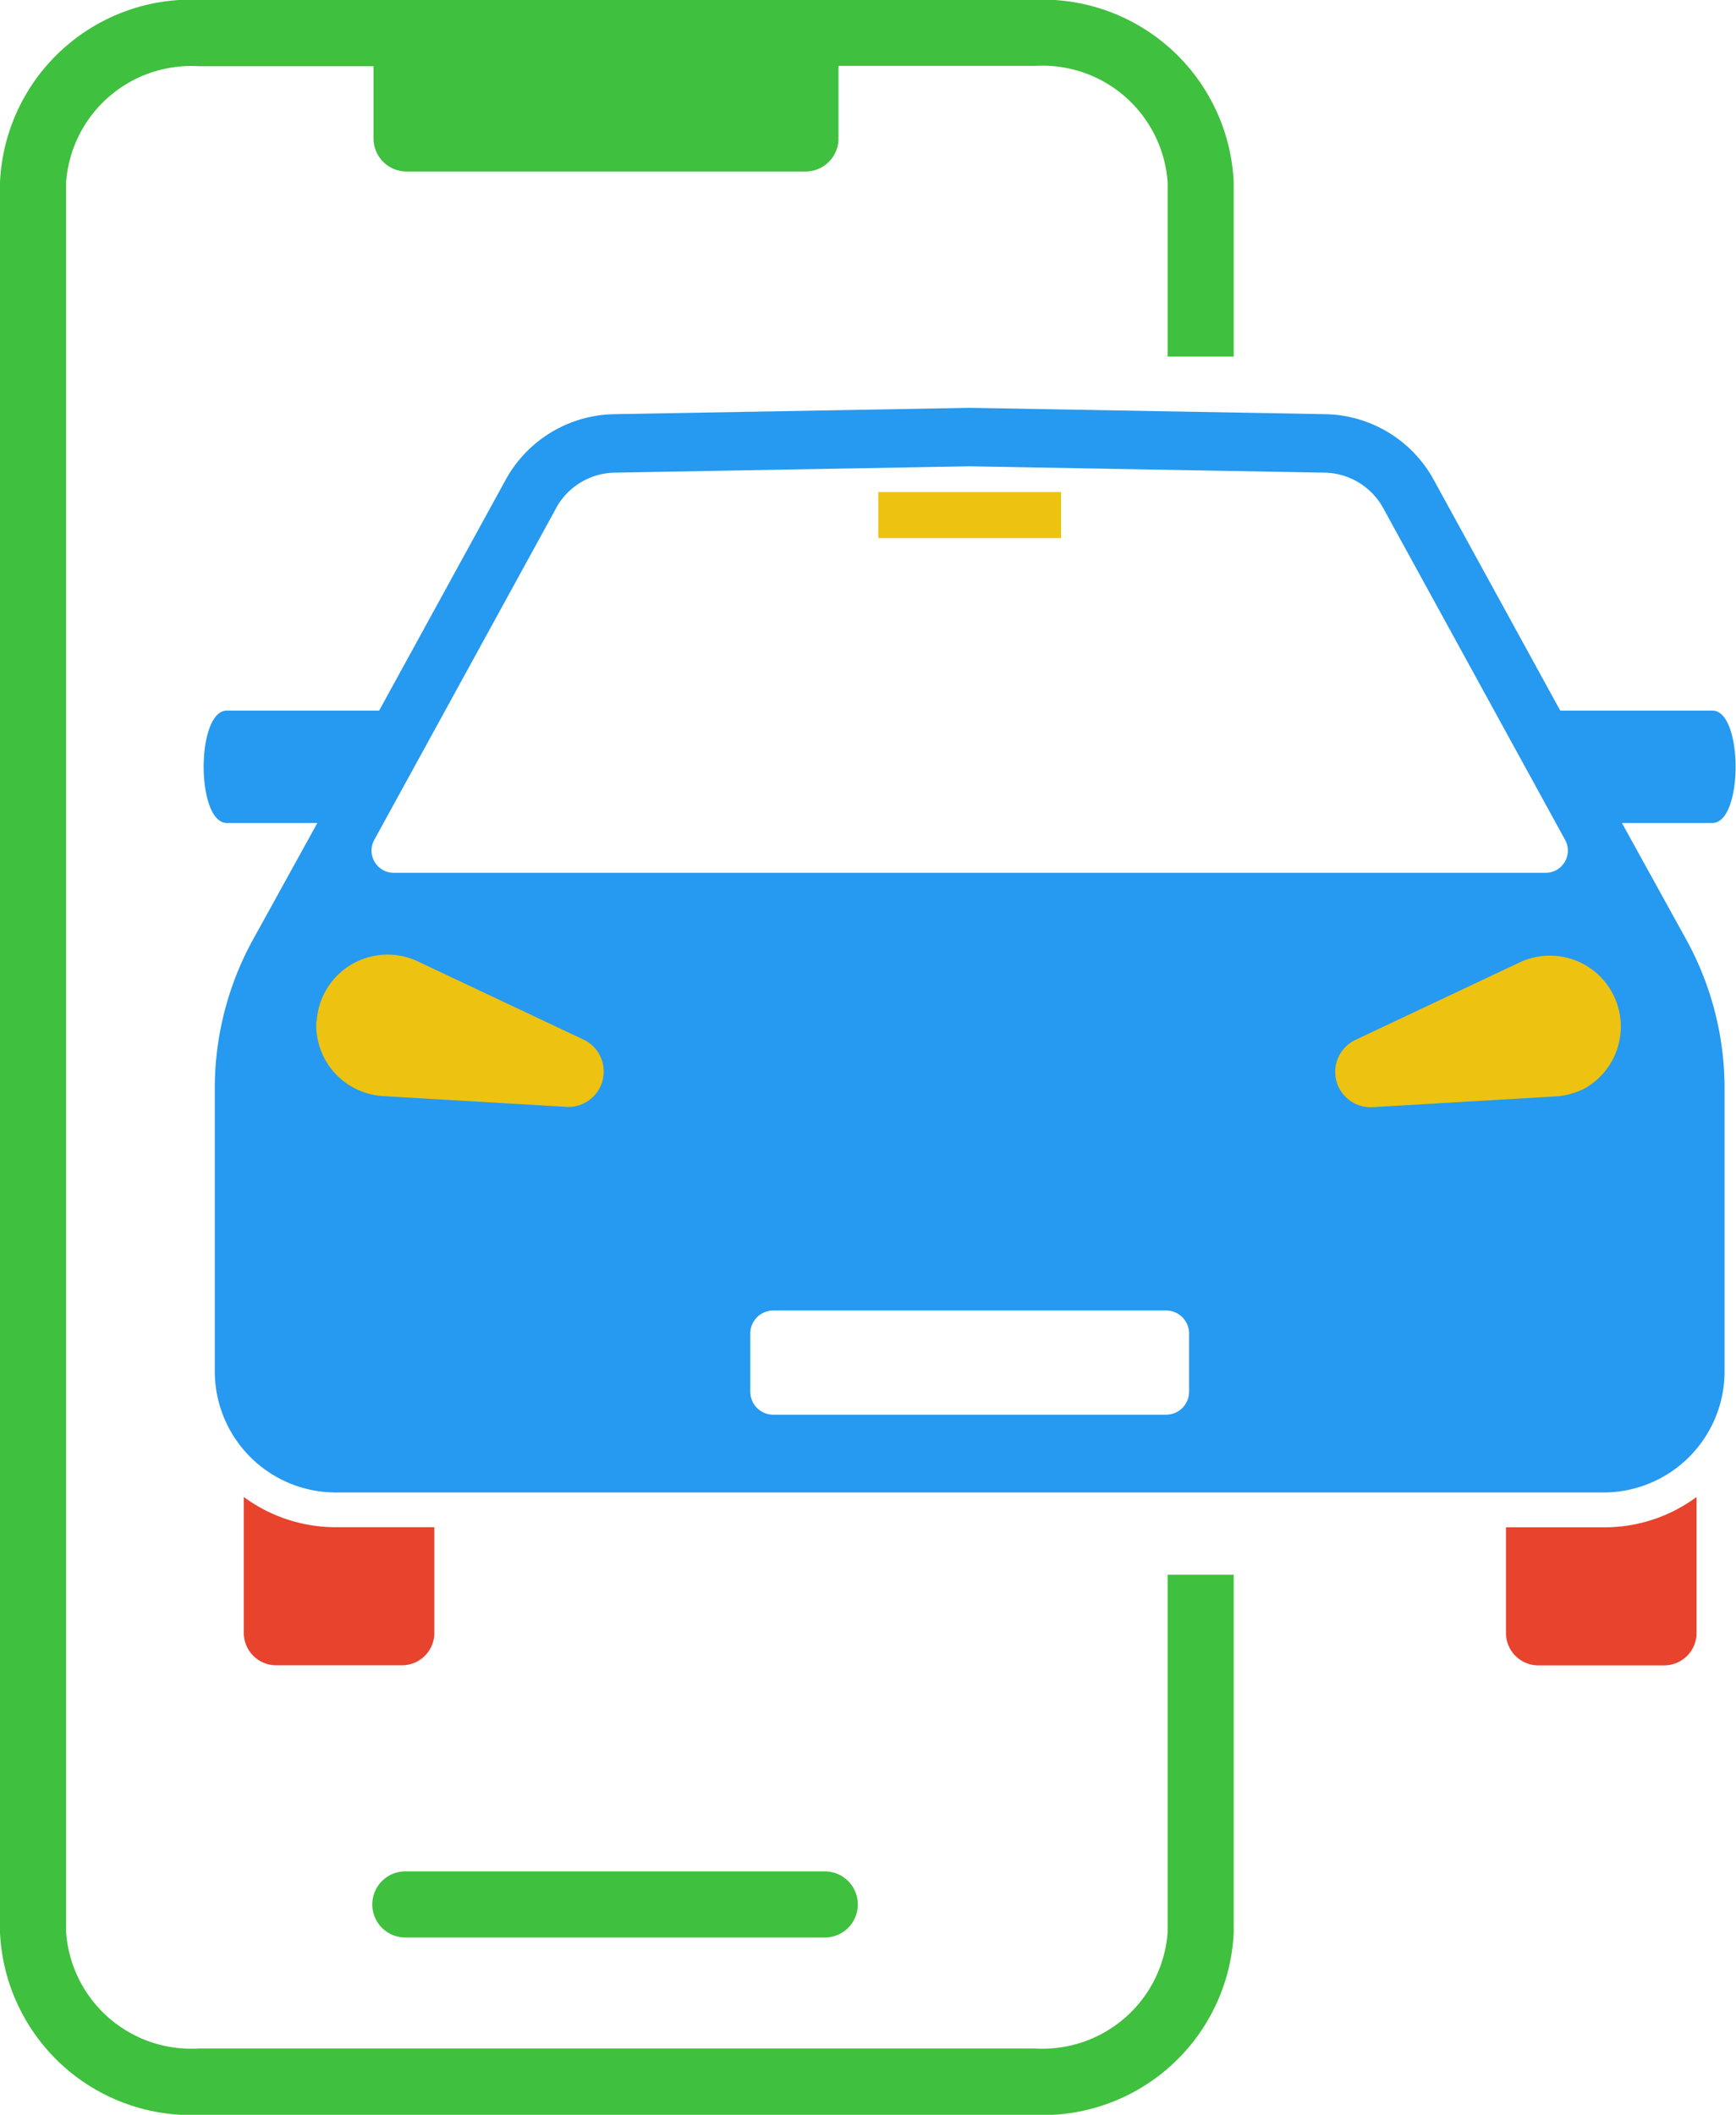
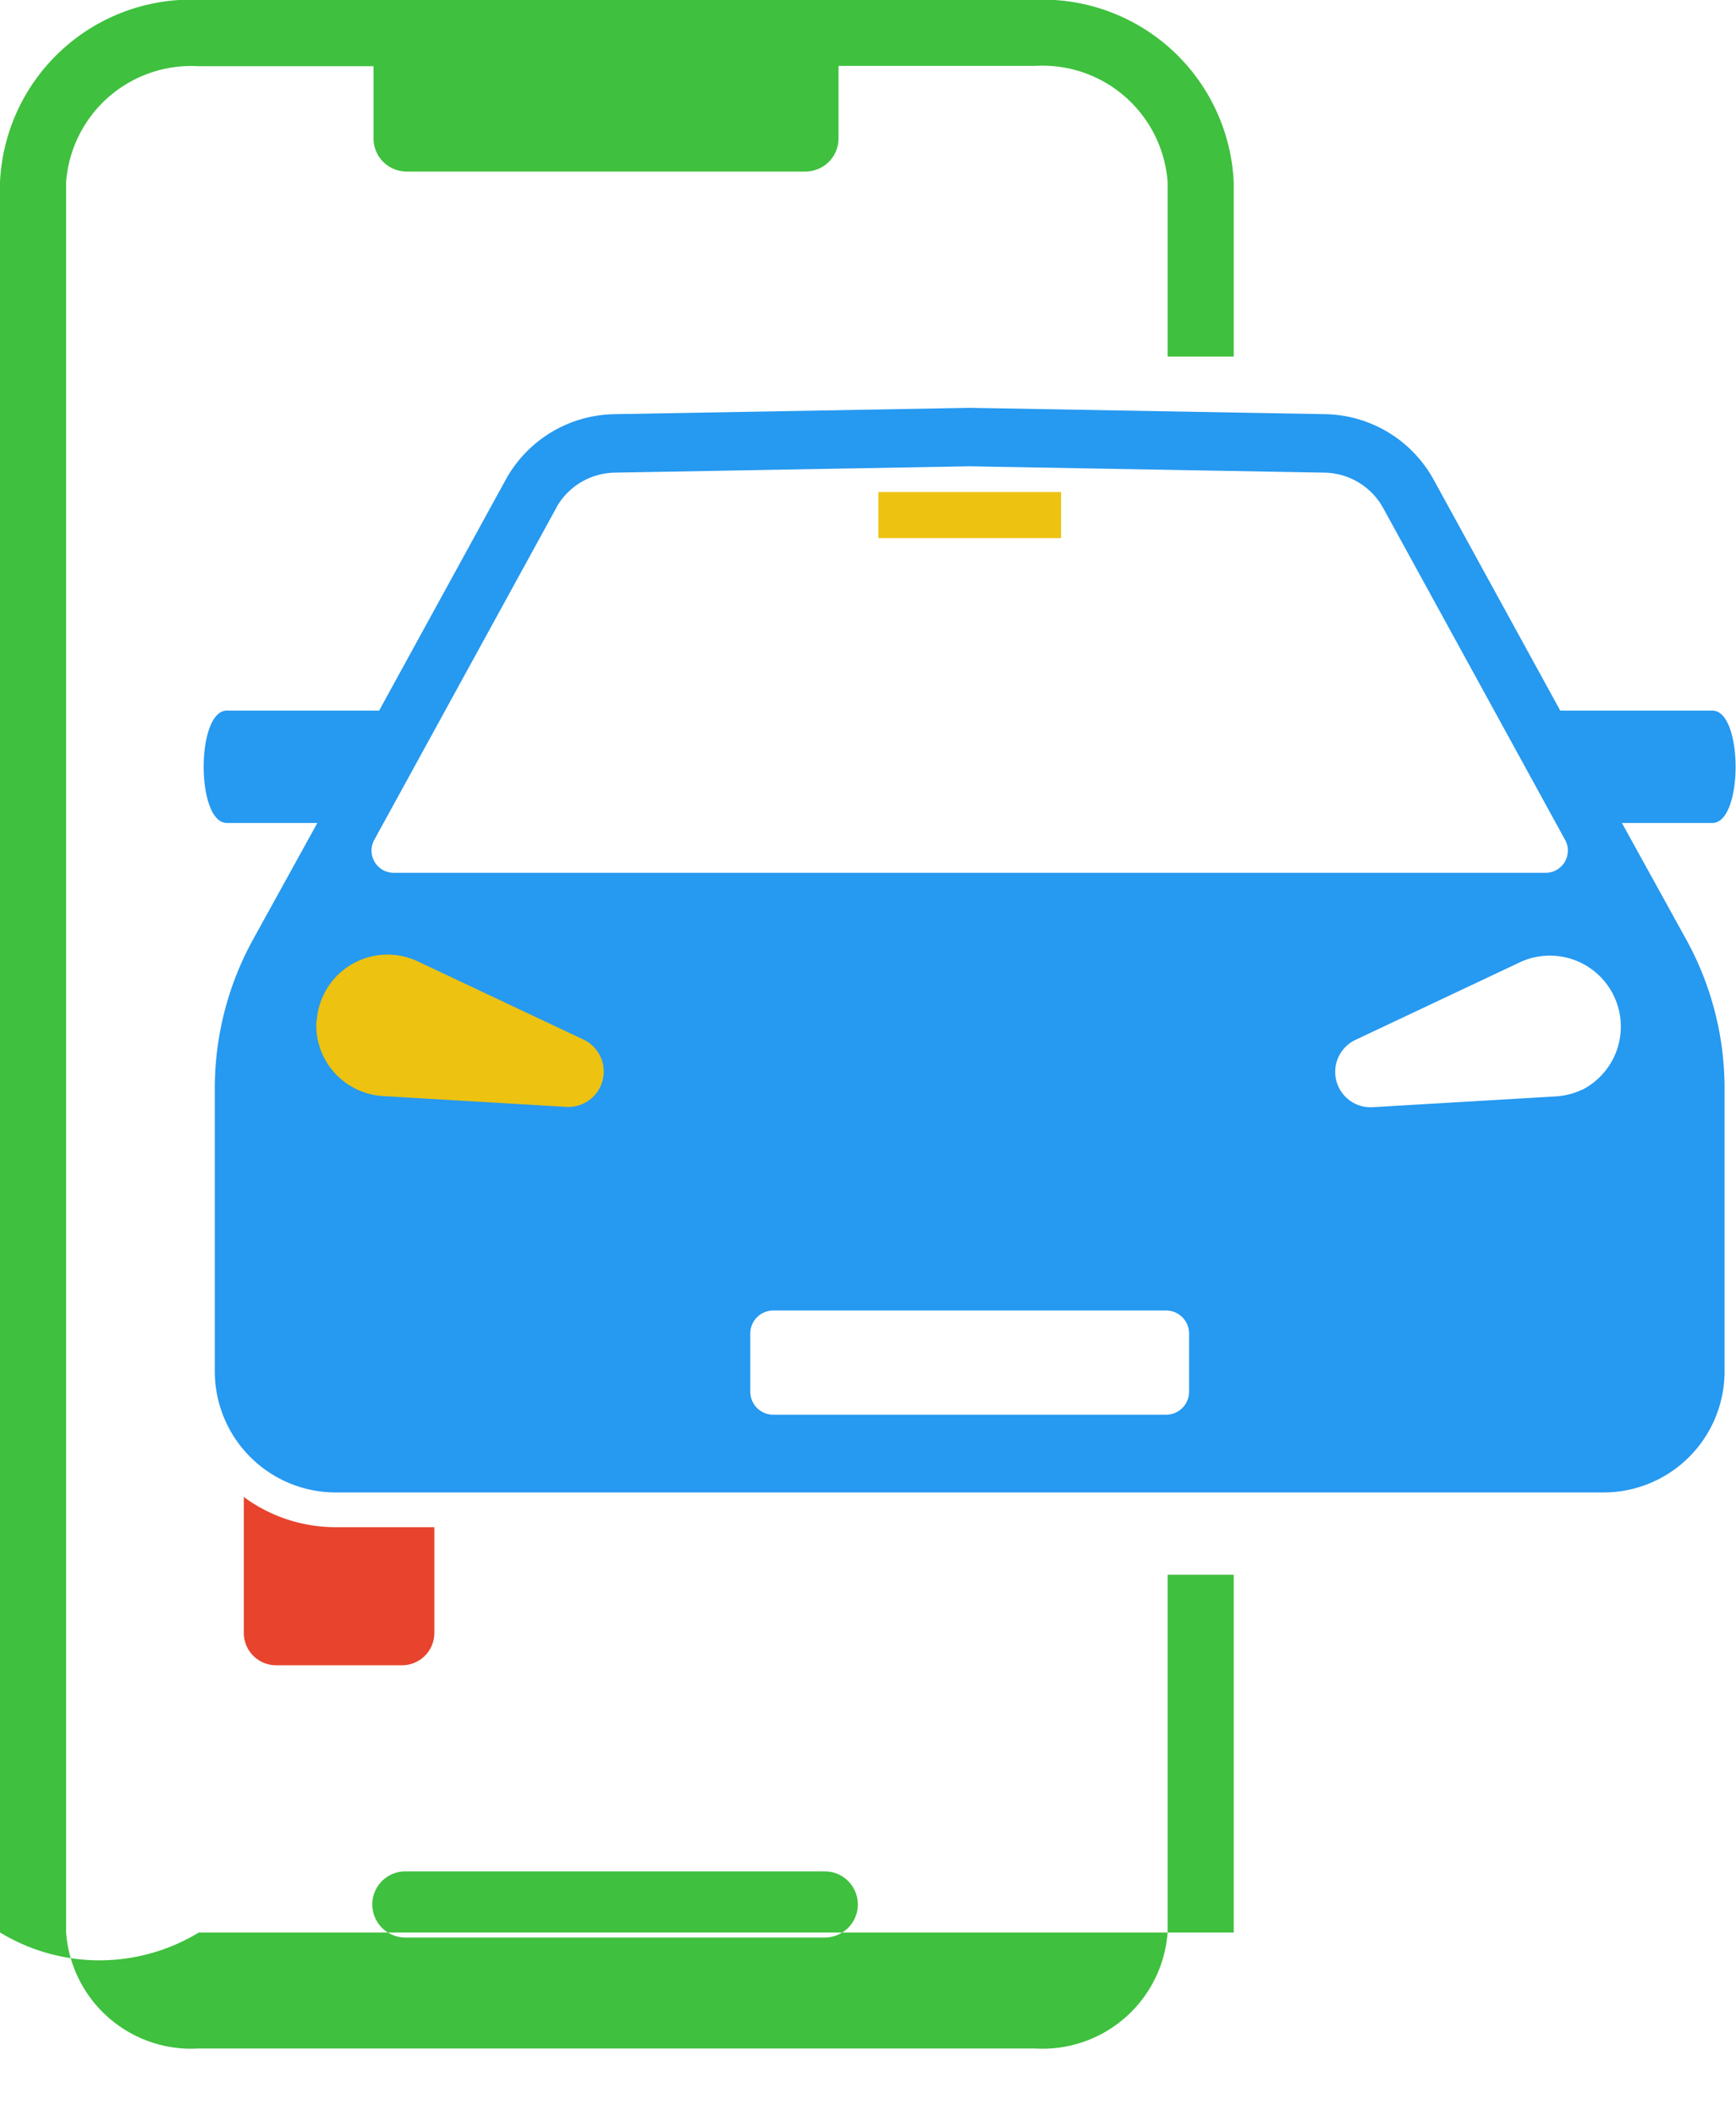
<svg xmlns="http://www.w3.org/2000/svg" id="Group_170312" data-name="Group 170312" width="16.099" height="19.607" viewBox="0 0 16.099 19.607">
-   <path id="Path_136465" data-name="Path 136465" d="M7.935,825.067a.306.306,0,0,1-.306.306H3.739a.306.306,0,0,1,0-.613h3.89A.306.306,0,0,1,7.935,825.067ZM11.421,809.1v1.616h-.613V809.1a1.163,1.163,0,0,0-1.23-1.079H7.756v.67A.306.306,0,0,1,7.45,809h-3.7a.306.306,0,0,1-.306-.306v-.67H1.823A1.163,1.163,0,0,0,.593,809.1v16.224a1.163,1.163,0,0,0,1.23,1.078H9.578a1.163,1.163,0,0,0,1.23-1.078V822.01h.613v3.317a1.774,1.774,0,0,1-1.843,1.691H1.823A1.774,1.774,0,0,1-.02,825.326V809.1a1.774,1.774,0,0,1,1.843-1.692H9.578a1.774,1.774,0,0,1,1.843,1.692Z" transform="translate(0.02 -807.41)" fill="#3fc03e" />
+   <path id="Path_136465" data-name="Path 136465" d="M7.935,825.067a.306.306,0,0,1-.306.306H3.739a.306.306,0,0,1,0-.613h3.89A.306.306,0,0,1,7.935,825.067ZM11.421,809.1v1.616h-.613V809.1a1.163,1.163,0,0,0-1.23-1.079H7.756v.67A.306.306,0,0,1,7.45,809h-3.7a.306.306,0,0,1-.306-.306v-.67H1.823A1.163,1.163,0,0,0,.593,809.1v16.224a1.163,1.163,0,0,0,1.23,1.078H9.578a1.163,1.163,0,0,0,1.23-1.078V822.01h.613v3.317H1.823A1.774,1.774,0,0,1-.02,825.326V809.1a1.774,1.774,0,0,1,1.843-1.692H9.578a1.774,1.774,0,0,1,1.843,1.692Z" transform="translate(0.02 -807.41)" fill="#3fc03e" />
  <g id="Group_170311" data-name="Group 170311" transform="translate(1.886 3.78)">
    <path id="Path_136466" data-name="Path 136466" d="M736.46,5327.12v1.26a.3.3,0,0,0,.3.3h1.167a.3.3,0,0,0,.3-.3v-.98h-.906A1.438,1.438,0,0,1,736.46,5327.12Z" transform="translate(-736.085 -5317.021)" fill="#e7432d" />
-     <path id="Path_136467" data-name="Path 136467" d="M4547.561,5327.341v.98a.3.3,0,0,0,.3.3h1.167a.3.3,0,0,0,.3-.3v-1.261a1.433,1.433,0,0,1-.853.281Z" transform="translate(-4535.481 -5316.961)" fill="#e7432d" />
    <path id="Path_136468" data-name="Path 136468" d="M2652.62,2292.82h1.694v.427h-1.694Z" transform="translate(-2646.36 -2292.038)" fill="#edc211" />
    <path id="Path_136469" data-name="Path 136469" d="M875.128,3636.989a17.047,17.047,0,0,1-2.6-.119,2.278,2.278,0,0,1-.237-.625c0-.173.281-1.295.281-1.295a17.624,17.624,0,0,1,1.921.076,3.717,3.717,0,0,1,.745.389c.119.129.04.136.1.656a1.54,1.54,0,0,1-.2.919Z" transform="translate(-871.497 -3630.046)" fill="#edc211" fill-rule="evenodd" />
-     <path id="Path_136470" data-name="Path 136470" d="M3861.189,3576.237s-1.3.27-1.322-.108-.115-.594.083-.82-.26-.485.521-.68.76-.334,1.1-.345a8.551,8.551,0,0,0,.885-.107c.26-.033.562-.26.625-.1s.227,1.8-.1,2a2.293,2.293,0,0,1-.637.259Z" transform="translate(-3849.86 -3569.305)" fill="#edc211" fill-rule="evenodd" />
    <path id="Path_136471" data-name="Path 136471" d="M614.288,2044.551v2.623h0a1.123,1.123,0,0,0,1.122,1.123h11.757a1.123,1.123,0,0,0,1.122-1.123h0v-2.623a2.859,2.859,0,0,0-.352-1.374l-.6-1.087h.839c.287,0,.287-1.042,0-1.042h-1.411l-1.174-2.141a1.171,1.171,0,0,0-1-.607l-3.3-.059-3.3.059a1.171,1.171,0,0,0-1.005.607l-1.174,2.141H614.4c-.287,0-.287,1.042,0,1.042h.839l-.6,1.087A2.859,2.859,0,0,0,614.288,2044.551Zm9.035,2.812a.213.213,0,0,1-.213.213h-3.643a.213.213,0,0,1-.213-.213v-.54a.213.213,0,0,1,.213-.213h3.643a.213.213,0,0,1,.213.213Zm3.644-2.8a.667.667,0,0,1-.242.062l-1.7.1a.328.328,0,0,1-.159-.624l1.537-.725a.658.658,0,0,1,.561,1.19Zm-9.514-5.393a.633.633,0,0,1,.543-.328l3.292-.059,3.292.059a.633.633,0,0,1,.543.328l1.69,3.082a.206.206,0,0,1-.18.3H615.945a.206.206,0,0,1-.181-.3l1.69-3.082Zm-2.22,4.76a.658.658,0,0,1,.937-.557l1.537.725a.328.328,0,0,1-.159.624l-1.7-.1a.658.658,0,0,1-.618-.694Z" transform="translate(-614.182 -2038.24)" fill="#2699f0" />
  </g>
</svg>